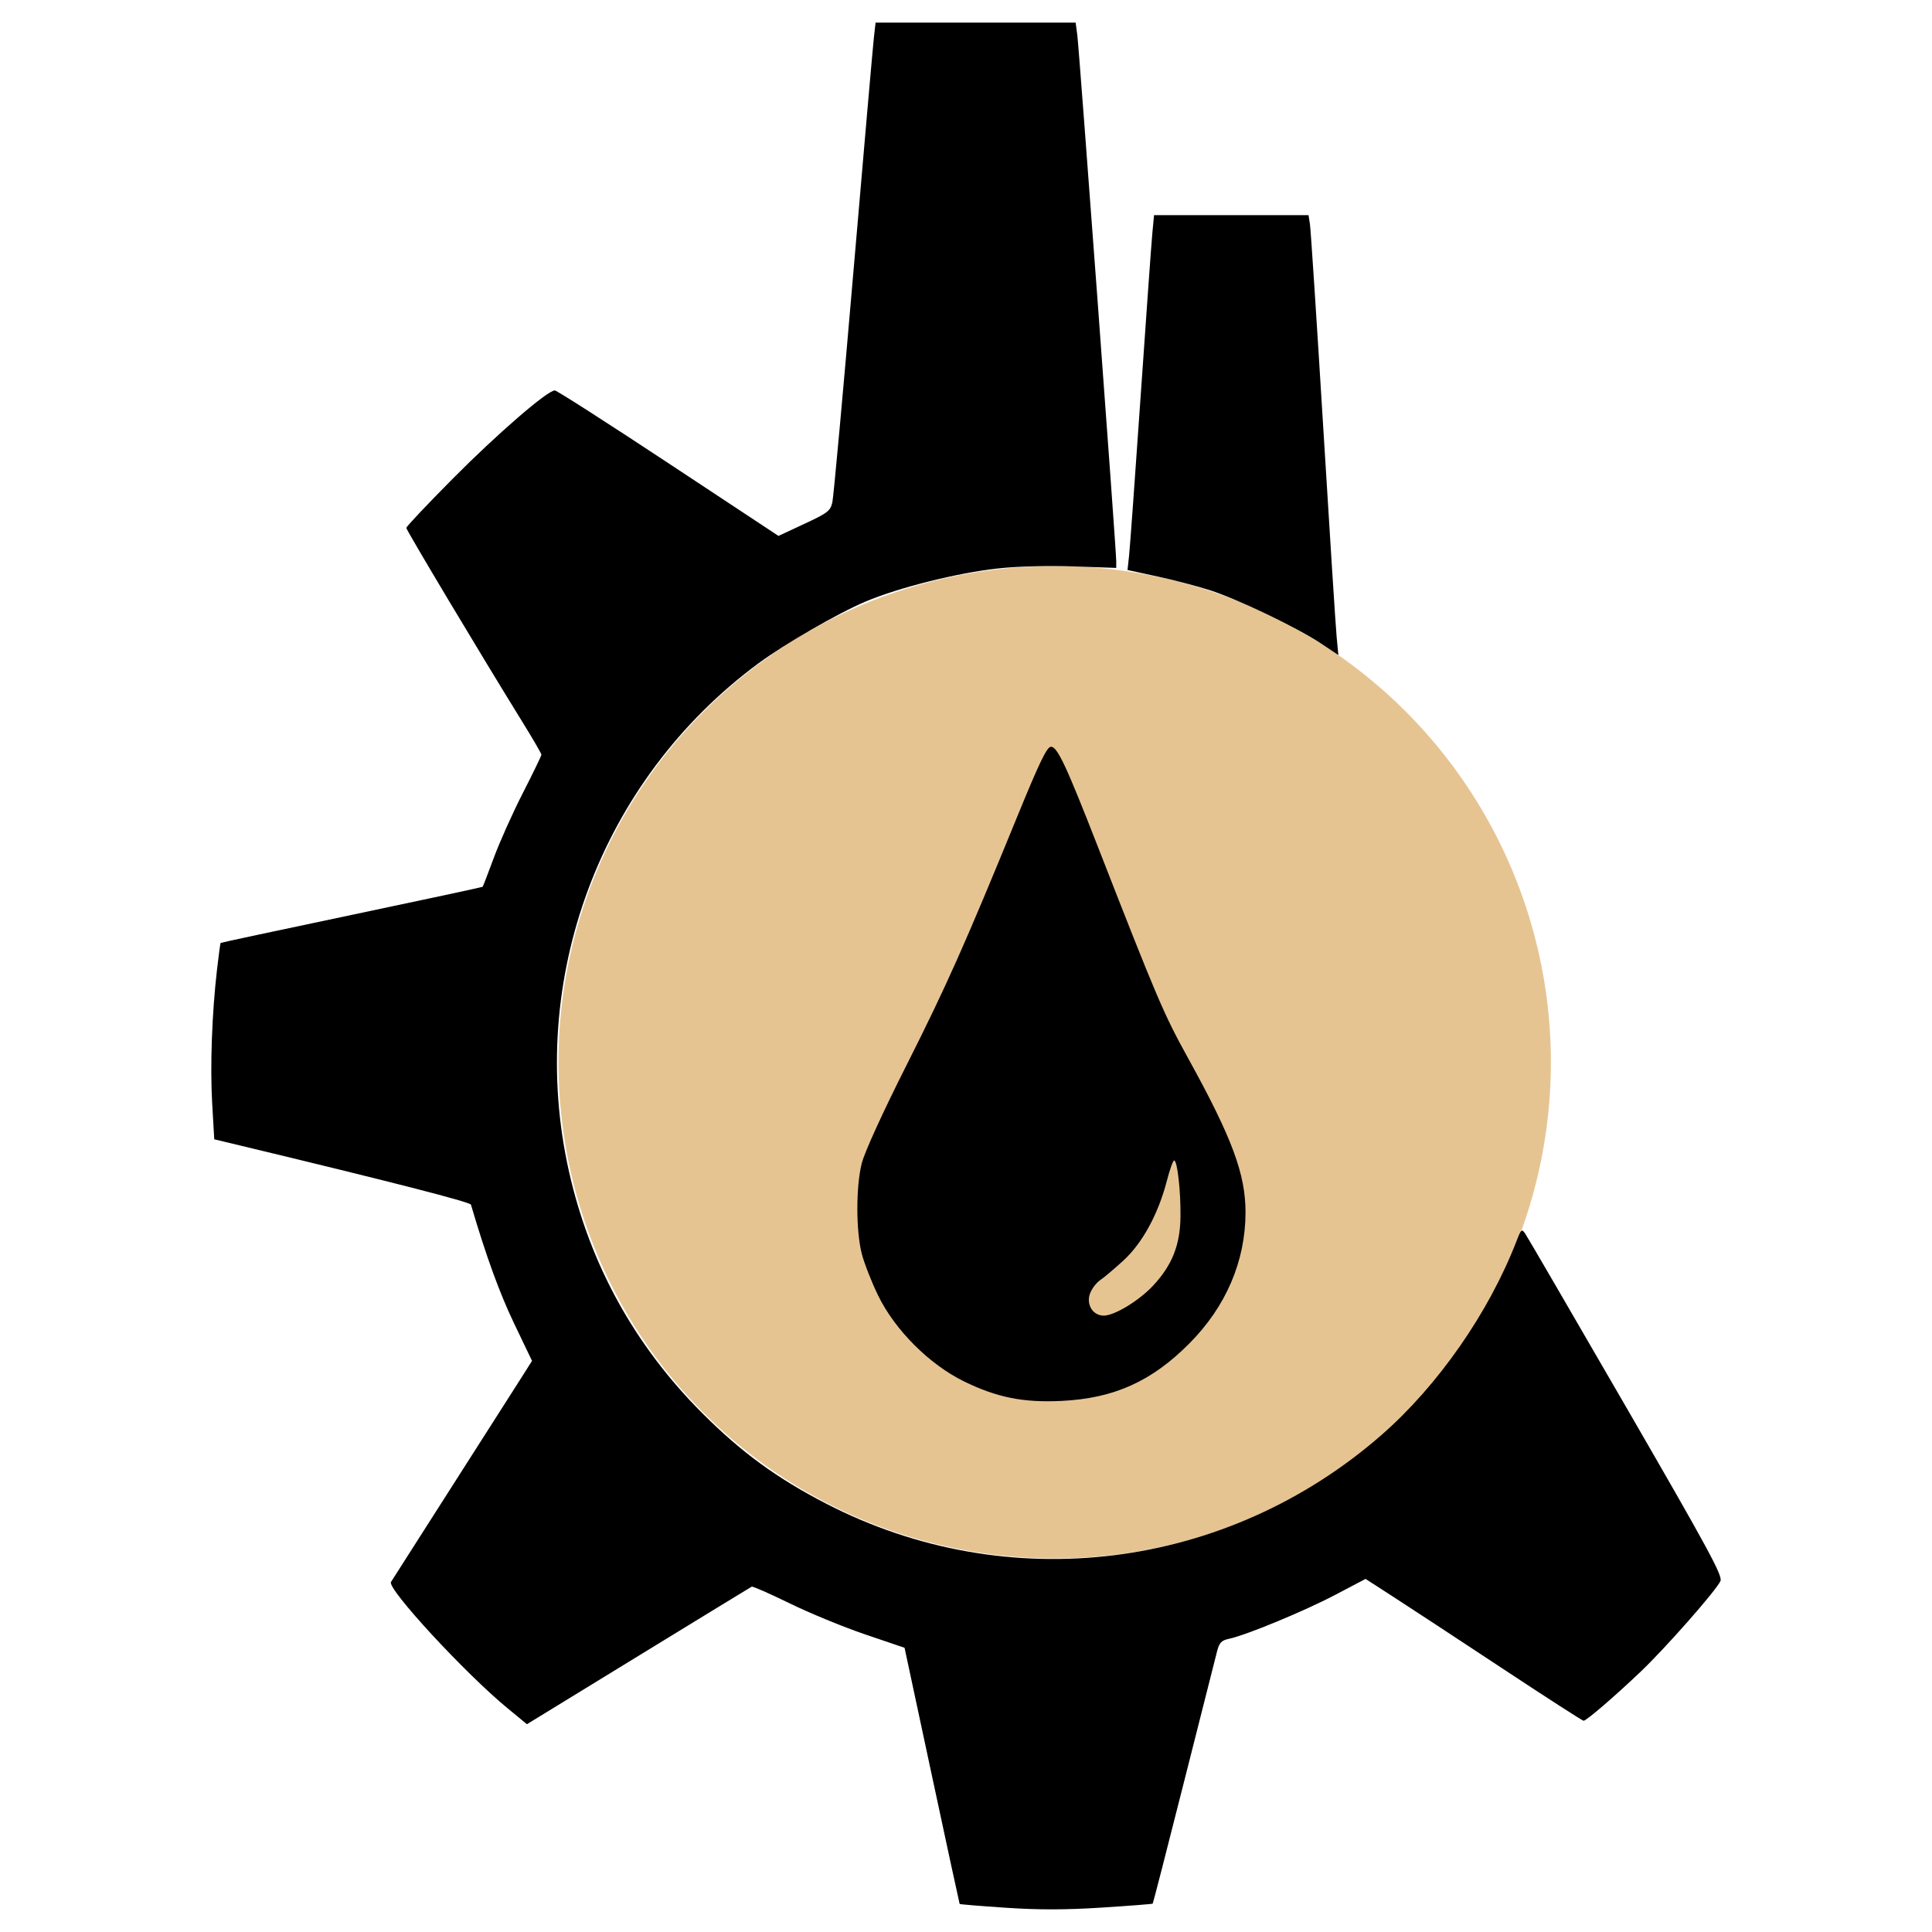
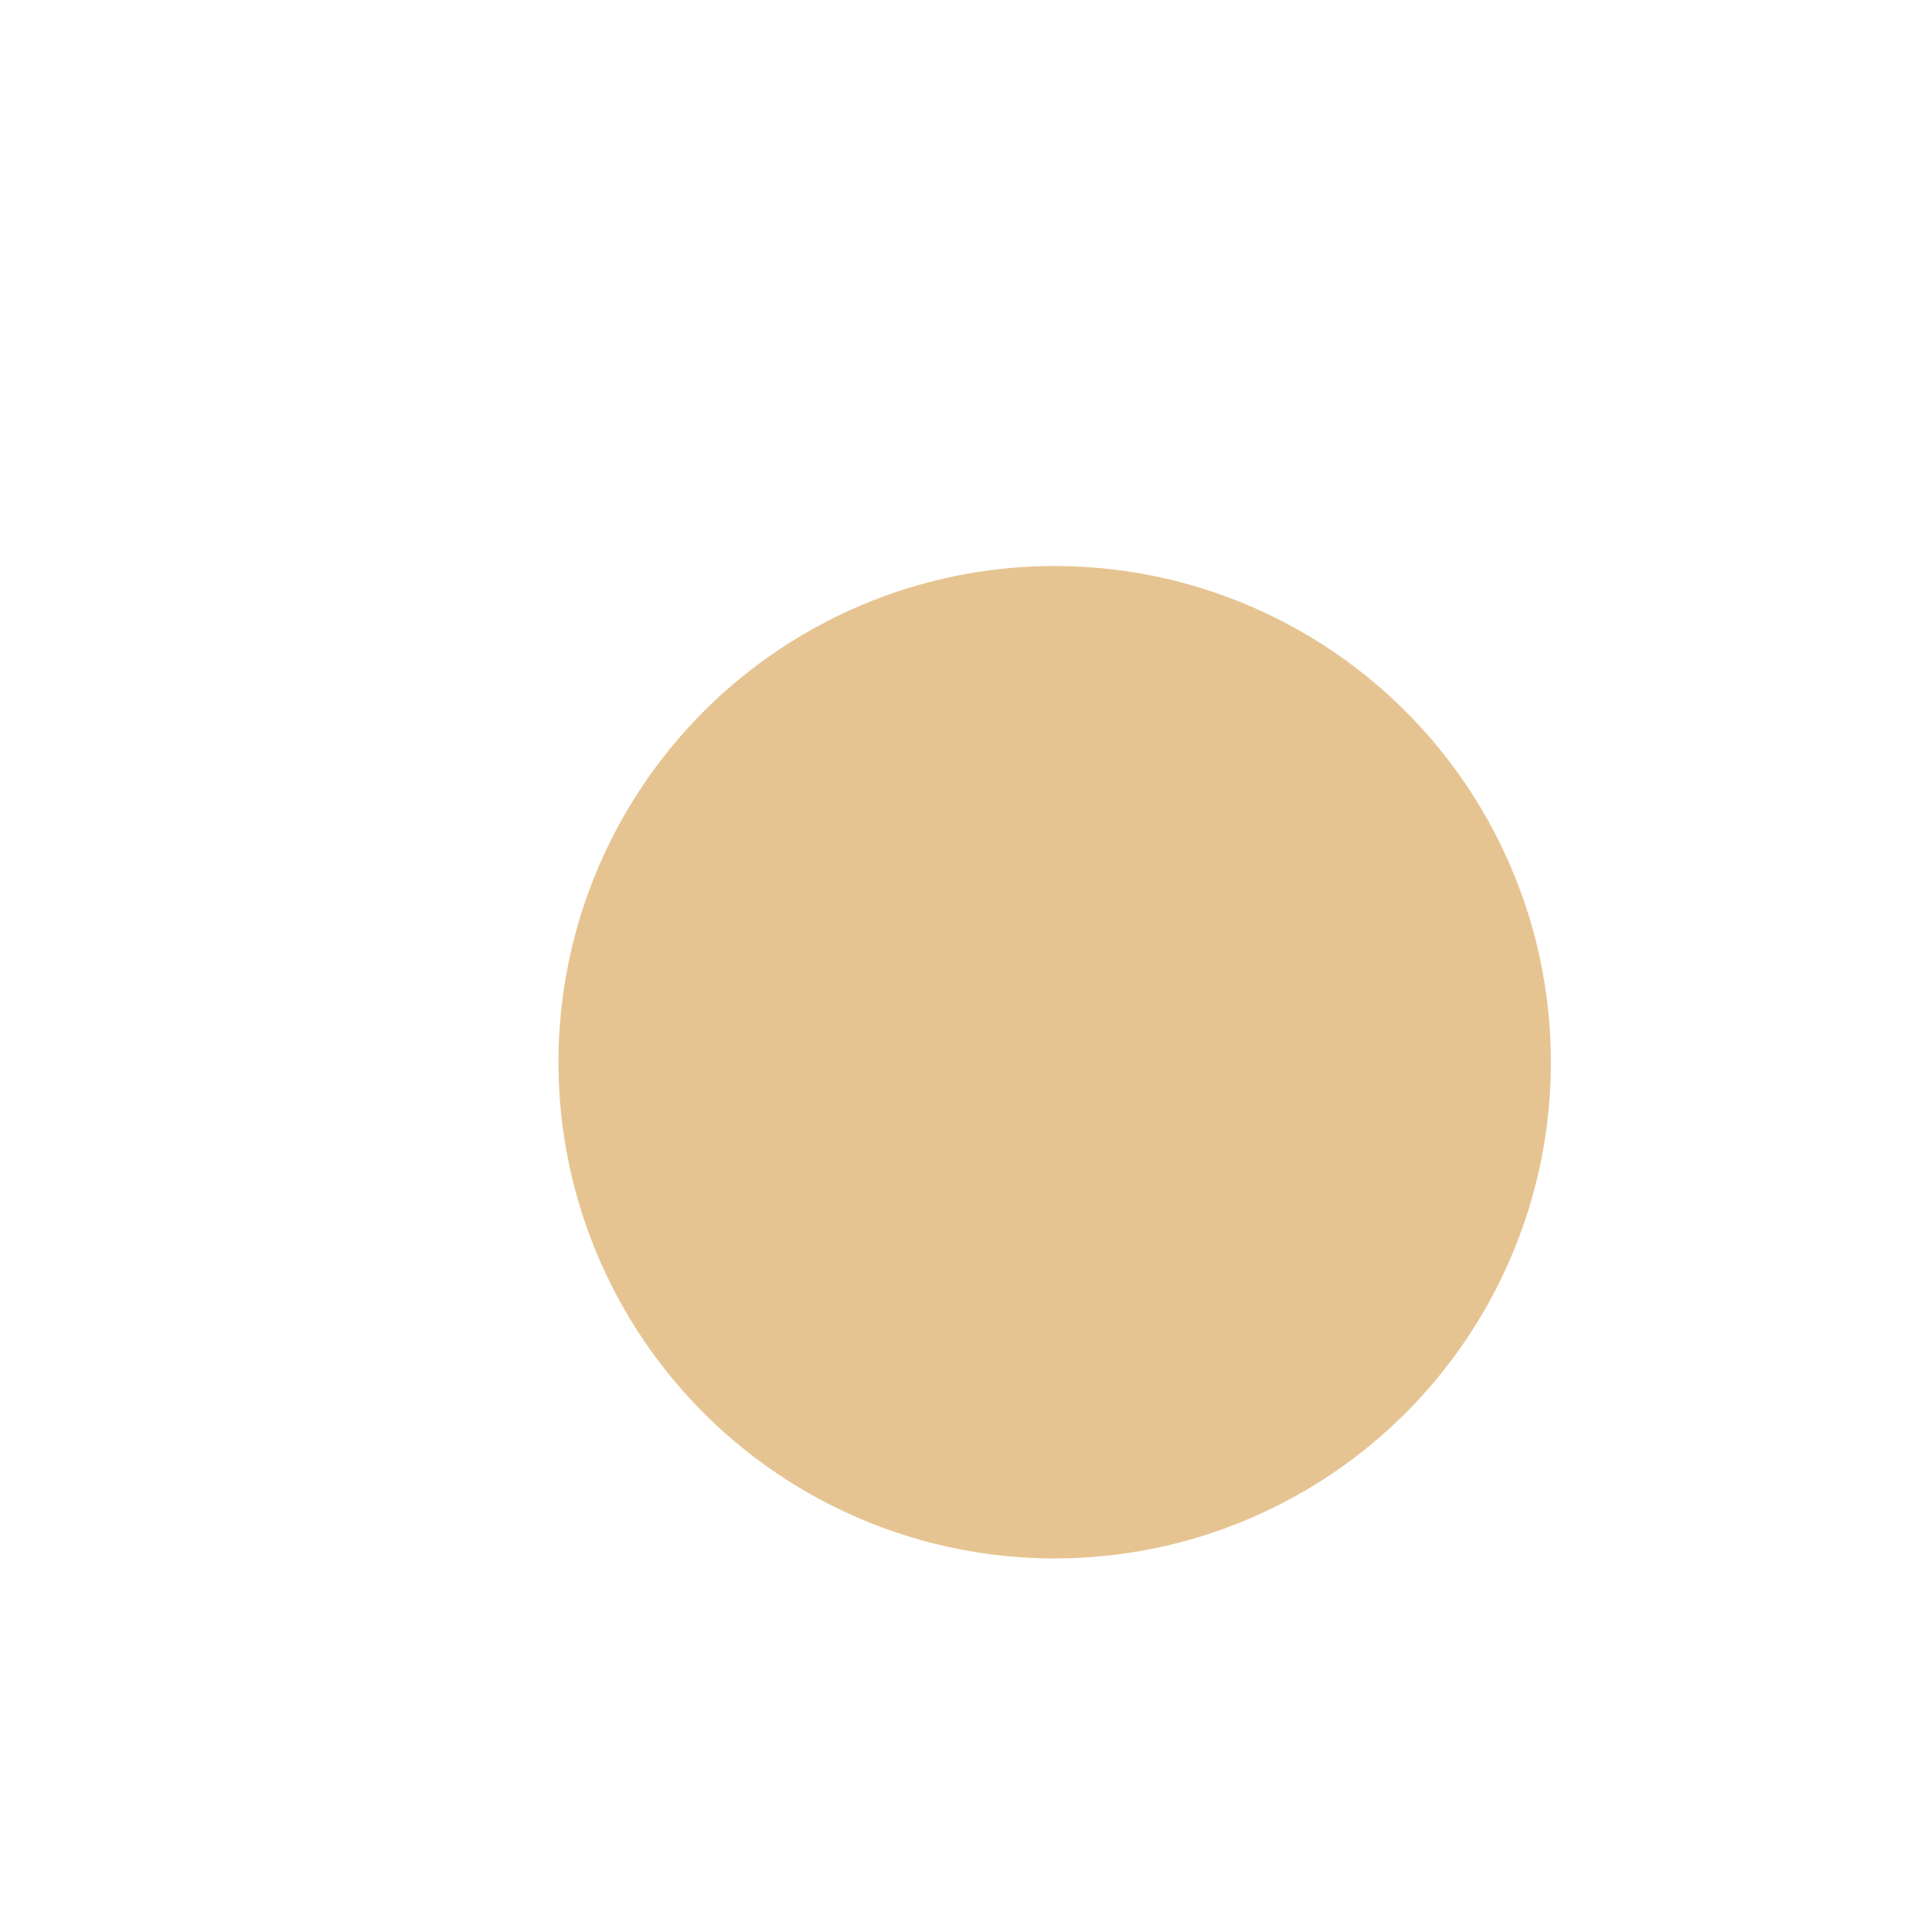
<svg xmlns="http://www.w3.org/2000/svg" width="512" height="512" viewBox="0 0 512 512" fill="none">
  <circle cx="279.5" cy="281.5" r="131.5" fill="#E6C492" />
-   <path fill-rule="evenodd" clip-rule="evenodd" d="M231.585 9.998C231.336 12.197 228.887 40.208 226.145 72.247C223.402 104.285 220.903 131.652 220.591 133.064C220.076 135.397 219.401 135.92 213.165 138.827L206.306 142.023L177.123 122.745C161.072 112.142 147.53 103.466 147.031 103.466C145.081 103.466 131.841 114.912 120.052 126.79C113.245 133.65 107.675 139.548 107.675 139.897C107.675 140.502 127.63 173.857 138.395 191.245C141.188 195.758 143.475 199.698 143.476 200.001C143.477 200.304 141.284 204.835 138.605 210.07C135.925 215.305 132.462 223.015 130.91 227.203C129.358 231.391 128.008 234.903 127.912 235.007C127.814 235.111 112.181 238.466 93.171 242.464C74.161 246.461 58.542 249.802 58.46 249.889C58.379 249.976 57.954 253.13 57.517 256.9C56.166 268.507 55.66 282.525 56.232 292.447L56.779 301.927L63.756 303.601C103.538 313.148 124.602 318.548 124.809 319.252C128.77 332.734 132.357 342.615 136.206 350.652L140.993 360.644L137.916 365.501C136.225 368.171 127.939 381.15 119.505 394.342C111.07 407.534 103.92 418.74 103.614 419.243C102.544 421.011 123.258 443.452 134.512 452.712L139.64 456.933L169.168 438.842C185.409 428.892 198.924 420.631 199.203 420.486C199.481 420.341 204.009 422.328 209.263 424.902C214.518 427.476 223.52 431.179 229.268 433.131L239.717 436.68L246.959 470.527C250.942 489.142 254.253 504.46 254.317 504.567C254.381 504.673 259.887 505.126 266.554 505.571C275.289 506.155 282.388 506.144 291.976 505.531C299.293 505.062 305.368 504.59 305.477 504.481C305.586 504.373 309.306 489.913 313.743 472.347C318.181 454.782 322.138 439.151 322.536 437.612C323.134 435.302 323.689 434.723 325.721 434.291C330.269 433.326 345.63 426.972 353.793 422.681L361.885 418.427L369.408 423.283C373.545 425.953 386.427 434.412 398.033 442.079C409.639 449.747 419.37 456.02 419.659 456.02C420.401 456.02 427.655 449.788 434.726 443.075C441.306 436.828 454.747 421.57 455.936 418.998C456.57 417.626 452.829 410.726 430.963 372.93C416.818 348.481 404.788 327.802 404.231 326.979C403.28 325.577 403.133 325.697 401.9 328.883C394.557 347.853 381.103 367.181 366.13 380.268C325.061 416.161 267.062 423.341 218.945 398.486C205.843 391.719 196.512 384.906 186.138 374.535C168.212 356.614 156.293 335.017 150.788 310.475C139.373 259.598 159.078 206.751 201.008 175.785C207.982 170.635 222.041 162.526 229.376 159.422C238.131 155.717 253.717 151.82 264.474 150.645C269.656 150.079 277.674 149.861 284.469 150.102L295.812 150.504V148.651C295.812 145.699 285.975 12.82 285.491 9.236L285.054 6H258.547H232.039L231.585 9.998ZM305.385 61.777C305.138 64.394 303.742 83.84 302.284 104.989C300.825 126.139 299.446 145.156 299.218 147.25L298.803 151.057L306.755 152.778C311.128 153.725 317.395 155.369 320.683 156.432C328.187 158.858 343.601 166.238 349.897 170.418L354.679 173.593L354.224 168.798C353.973 166.16 352.367 141.044 350.653 112.984C348.939 84.925 347.366 60.853 347.156 59.492L346.775 57.017H326.305H305.835L305.385 61.777ZM269.6 216.362C255.732 250.267 250.804 261.327 240.177 282.408C233.899 294.863 229.118 305.342 228.379 308.268C226.813 314.46 226.817 326.169 228.387 332.284C229.032 334.796 230.979 339.765 232.713 343.325C237.165 352.461 246.268 361.57 255.442 366.069C264.175 370.35 271.182 371.754 281.34 371.256C295.258 370.572 305.224 366.079 315.257 355.963C324.905 346.237 330.05 334.221 330.076 321.352C330.097 311.183 326.549 301.619 314.965 280.623C308.339 268.615 306.824 265.065 290.855 224.157C282.552 202.886 280.205 197.884 278.527 197.897C277.447 197.905 275.52 201.891 269.6 216.362ZM309.259 312.821C306.972 321.699 302.747 329.457 297.682 334.085C295.233 336.323 292.473 338.649 291.551 339.254C290.628 339.859 289.454 341.362 288.943 342.596C287.717 345.554 289.538 348.655 292.499 348.655C295.378 348.655 301.974 344.627 305.685 340.602C310.651 335.216 312.744 329.919 312.841 322.488C312.93 315.711 312.011 307.536 311.16 307.536C310.863 307.536 310.008 309.914 309.259 312.821Z" fill="black" />
</svg>